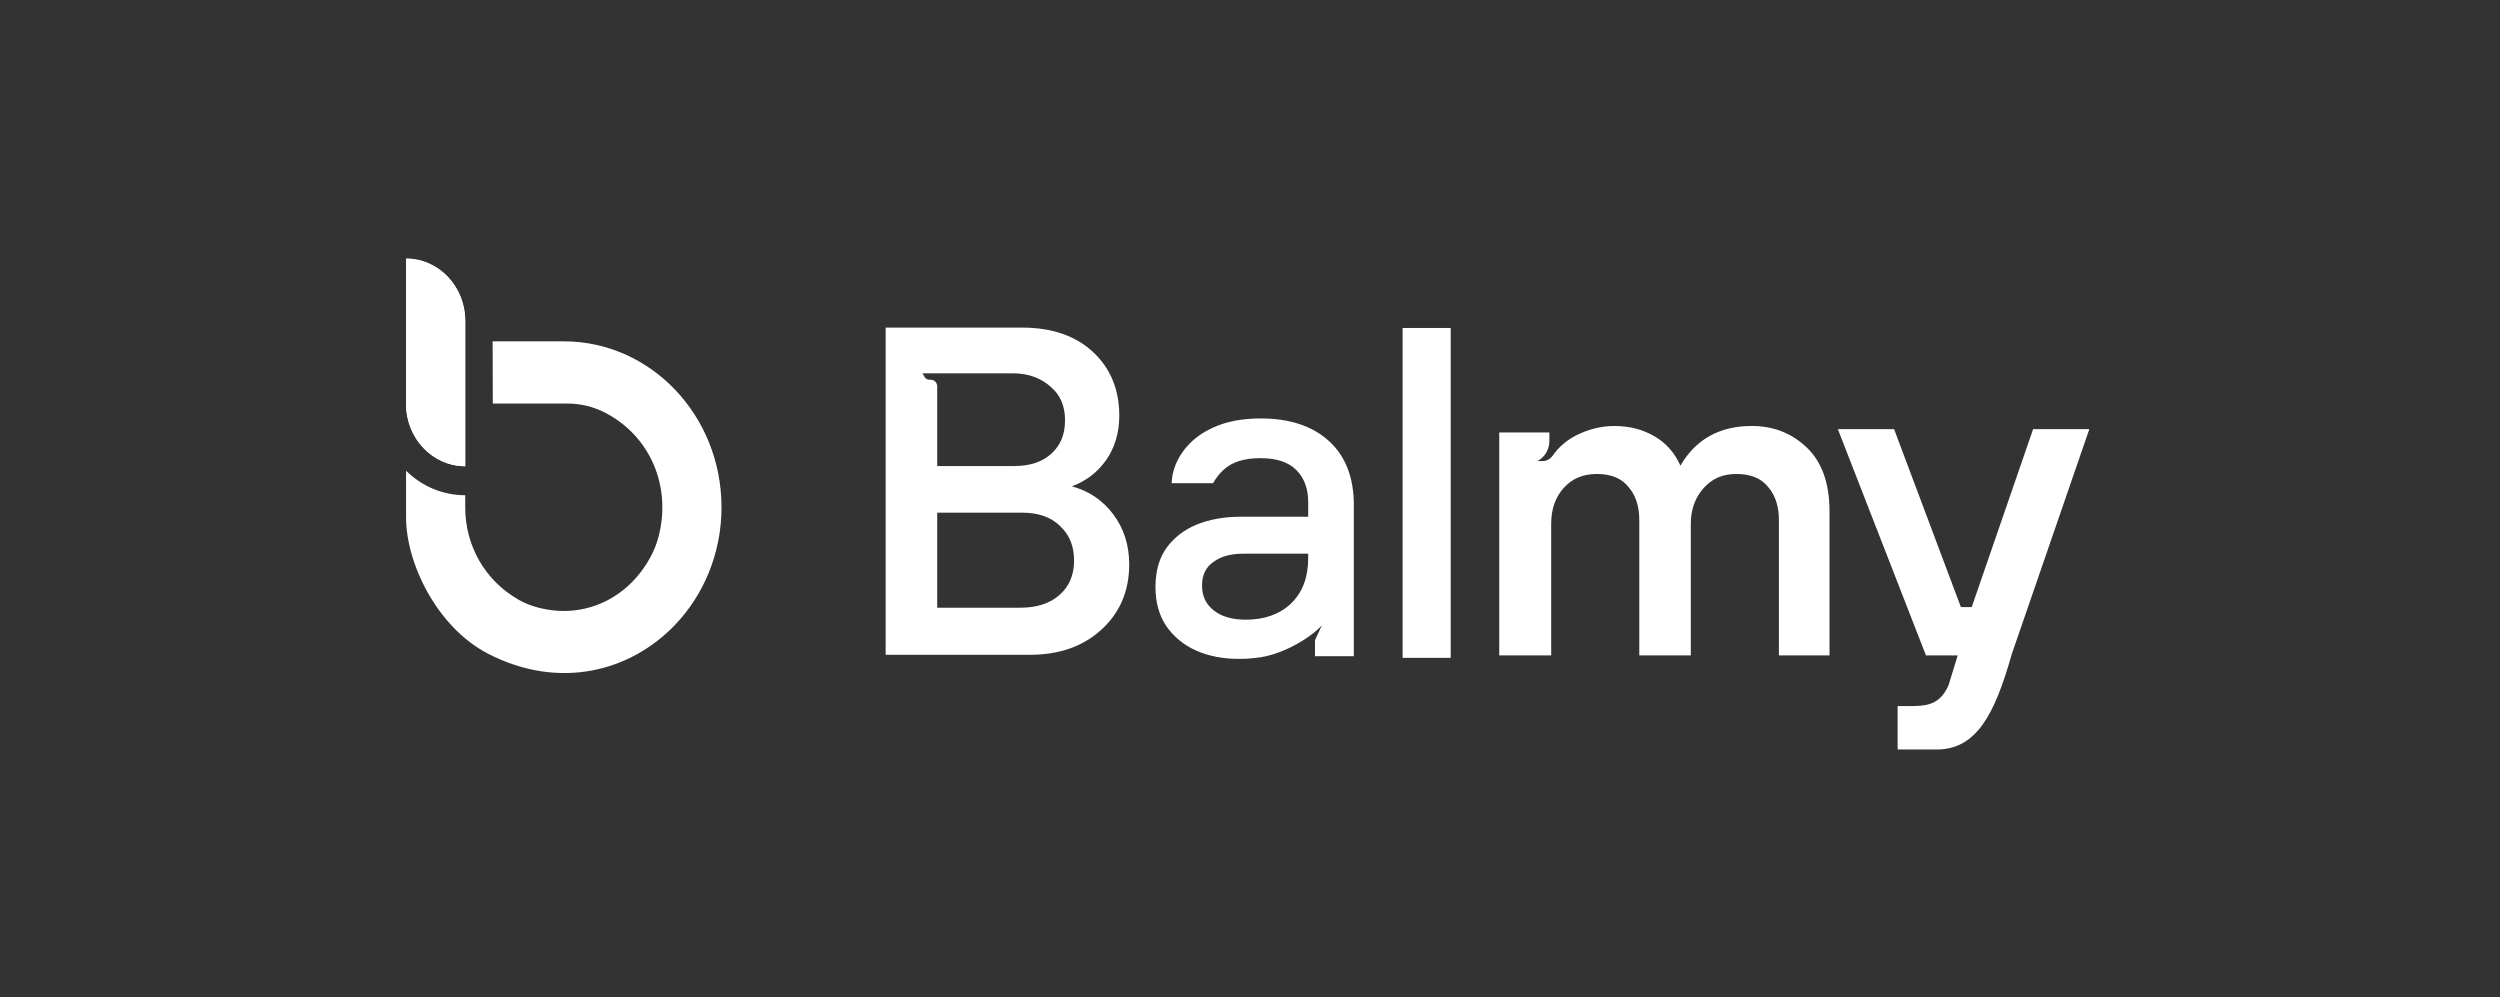
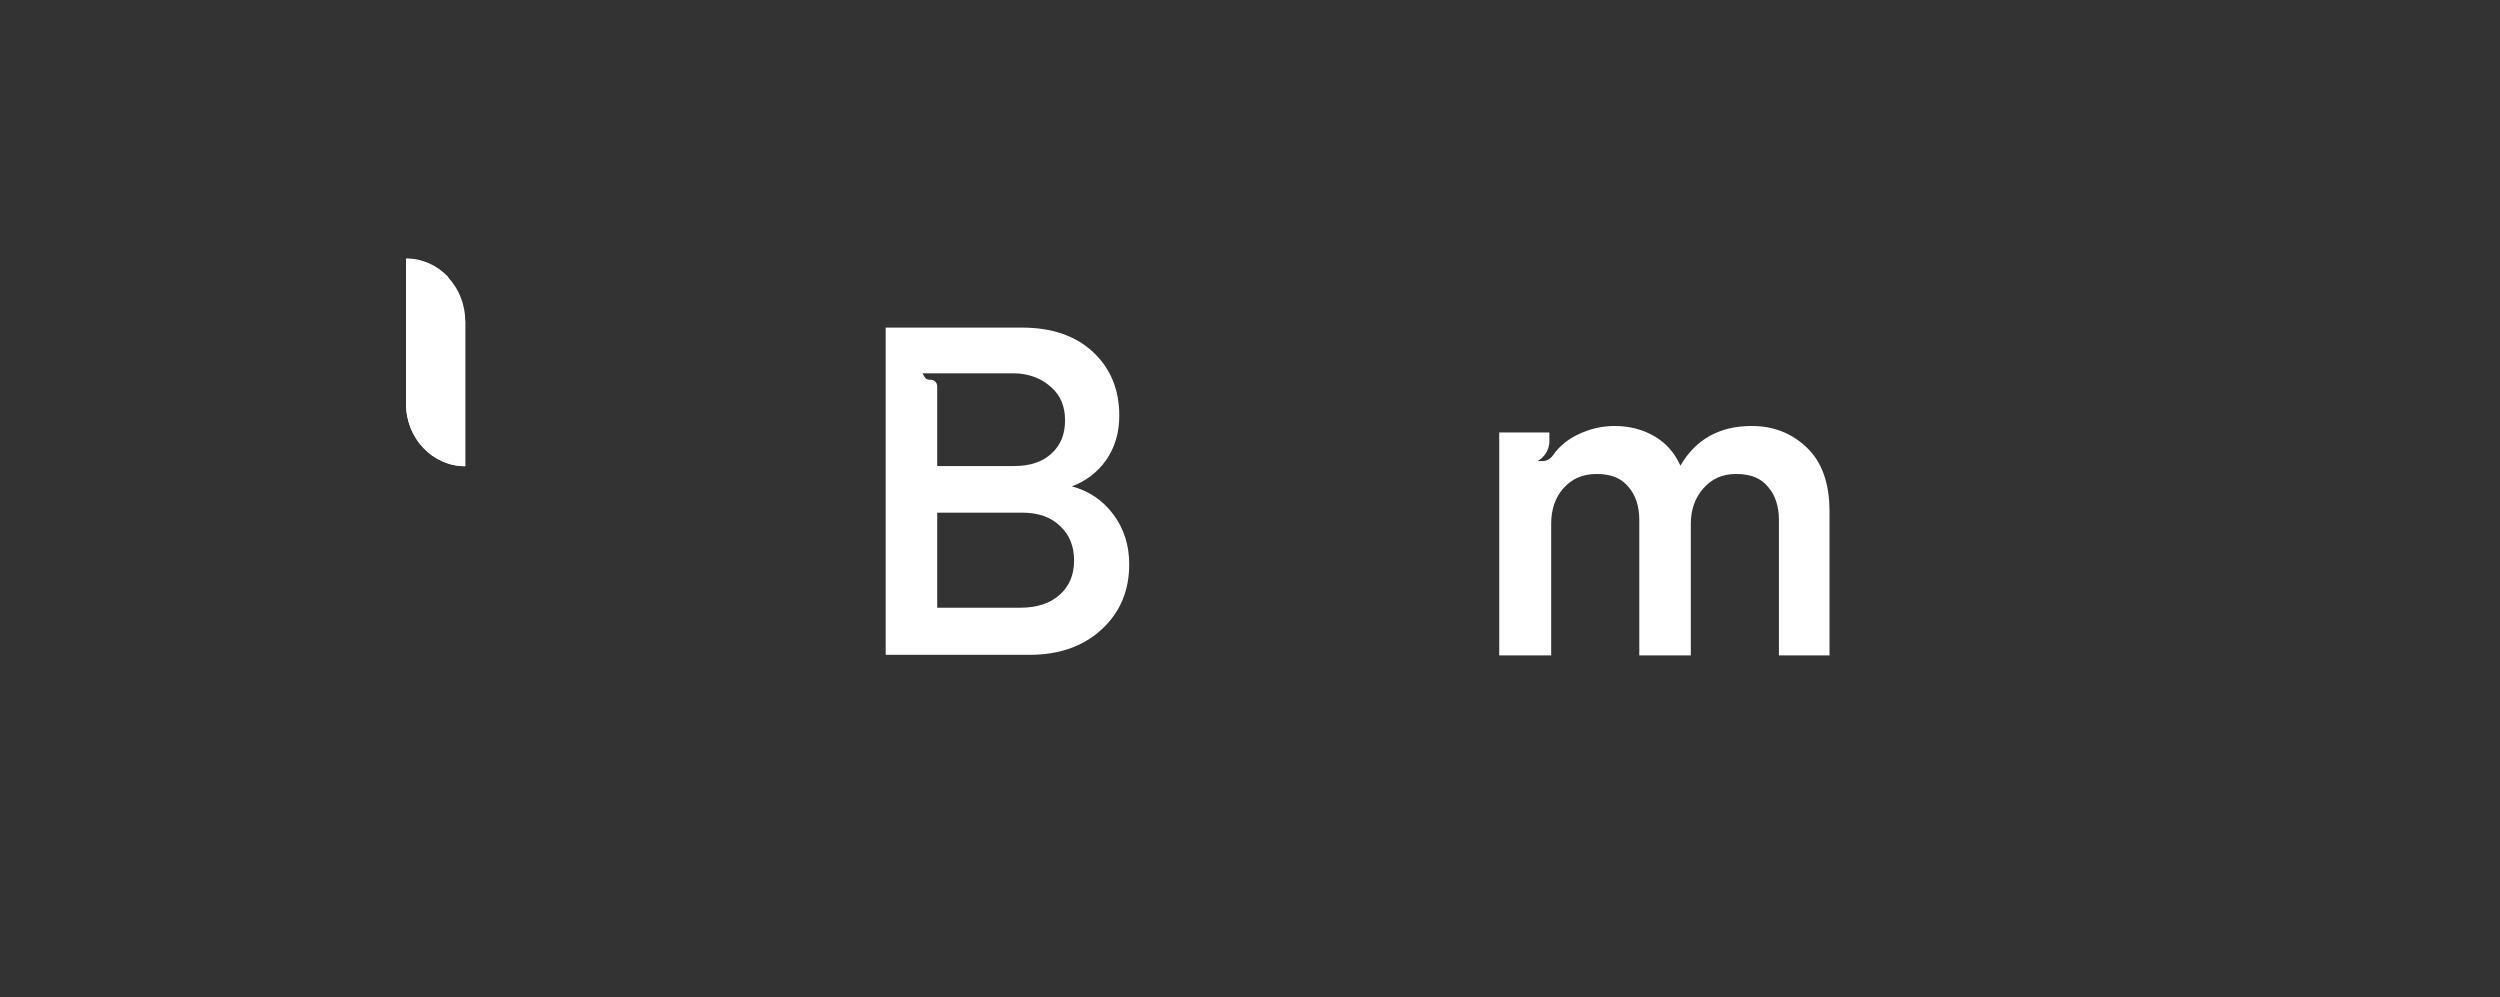
<svg xmlns="http://www.w3.org/2000/svg" width="173" height="69" viewBox="0 0 173 69" fill="none">
  <rect x="0" y="0" width="173" height="69" fill="#333333" stroke="none" />
  <path d="M107.342 45.354H103.747V29.925H107.217V30.517C107.217 31.1 106.9 31.635 106.395 31.905H106.767C107.045 31.905 107.296 31.747 107.457 31.516C107.861 30.934 108.406 30.467 109.093 30.116C109.948 29.691 110.823 29.478 111.72 29.478C112.741 29.478 113.659 29.712 114.471 30.18C115.284 30.649 115.888 31.33 116.285 32.224C117.348 30.393 118.995 29.478 121.225 29.478C122.725 29.478 123.997 29.978 125.039 30.979C126.082 31.979 126.602 33.448 126.602 35.386V45.355H123.101V35.993C123.101 35.035 122.851 34.268 122.35 33.693C121.871 33.097 121.141 32.799 120.162 32.799C119.182 32.799 118.463 33.129 117.879 33.789C117.295 34.449 117.004 35.269 117.004 36.248V45.354H113.439V35.992C113.439 35.034 113.189 34.268 112.689 33.693C112.21 33.097 111.48 32.799 110.5 32.799C109.521 32.799 108.77 33.129 108.187 33.789C107.624 34.427 107.342 35.247 107.342 36.248V45.354Z" fill="white" />
-   <path d="M140.691 29.696H144.582L139.209 45.281C138.025 49.465 136.761 51.865 134.009 51.865H131.316V48.858H132.379C133.504 48.858 134.317 48.635 134.849 47.389L135.474 45.355H133.277L127.179 29.696H131.07L135.693 42.009H136.444L140.691 29.696Z" fill="white" />
-   <path d="M85.744 45.596C84.639 45.596 83.649 45.405 82.774 45.021C81.919 44.638 81.231 44.074 80.71 43.329C80.209 42.583 79.959 41.679 79.959 40.614C79.959 39.549 80.209 38.634 80.71 37.931C81.231 37.207 81.929 36.664 82.805 36.302C83.701 35.94 84.712 35.759 85.838 35.759H90.527V34.737C90.527 33.822 90.257 33.087 89.714 32.534C89.172 31.98 88.339 31.704 87.213 31.704C86.087 31.704 85.264 31.97 84.681 32.502C84.384 32.772 84.139 33.084 83.945 33.437H81.078C81.127 31.928 82.124 30.59 83.416 29.859C83.581 29.766 83.753 29.678 83.93 29.596C84.847 29.17 85.952 28.957 87.244 28.957C89.245 28.957 90.819 29.479 91.966 30.522C93.112 31.565 93.685 33.045 93.685 34.961V45.409H90.997V44.309L91.472 43.276C90.607 44.211 88.631 45.361 86.929 45.523C86.568 45.572 86.173 45.596 85.744 45.596ZM86.212 42.882C87.505 42.882 88.547 42.509 89.339 41.764C90.131 40.997 90.527 39.954 90.527 38.634V38.315H86.025C85.17 38.315 84.483 38.506 83.961 38.89C83.44 39.252 83.18 39.794 83.18 40.519C83.18 41.243 83.45 41.817 83.993 42.243C84.534 42.669 85.275 42.882 86.212 42.882Z" fill="white" />
  <path d="M70.7 22.669H61.288V45.312H71.263C73.306 45.312 74.963 44.727 76.234 43.556C77.506 42.385 78.142 40.884 78.142 39.053C78.142 37.732 77.777 36.583 77.047 35.603C76.318 34.624 75.359 33.975 74.171 33.655C75.15 33.293 75.943 32.687 76.547 31.835C77.151 30.962 77.454 29.94 77.454 28.769C77.454 26.959 76.849 25.49 75.64 24.362C74.431 23.233 72.785 22.669 70.7 22.669ZM70.2 32.25H64.855V26.728C64.855 26.654 64.836 26.58 64.801 26.514C64.724 26.369 64.576 26.279 64.415 26.279H64.32C64.178 26.279 64.046 26.202 63.974 26.077L63.835 25.833H70.106C71.231 25.833 72.107 26.213 72.732 26.788C73.378 27.341 73.701 28.108 73.701 29.087C73.701 30.067 73.389 30.812 72.763 31.387C72.138 31.962 71.283 32.249 70.2 32.249V32.25ZM70.606 42.054H64.855V35.476H70.731C71.857 35.476 72.732 35.784 73.357 36.402C74.004 36.998 74.327 37.796 74.327 38.797C74.327 39.798 73.983 40.596 73.295 41.192C72.628 41.767 71.732 42.054 70.606 42.054Z" fill="white" />
-   <path d="M100.388 22.696H97.059V45.523H100.388V22.696Z" fill="white" />
-   <path d="M34.103 27.926H39.262C40.171 27.926 41.071 28.14 41.886 28.564C45.022 30.196 46.492 33.699 45.557 37.189C45.434 37.649 45.258 38.092 45.035 38.508C43.397 41.571 40.154 42.957 36.938 41.957C36.568 41.842 36.211 41.686 35.872 41.493C33.532 40.153 32.193 37.736 32.193 35.102V34.27C30.66 34.27 29.215 33.67 28.1 32.575V35.803C28.1 39.035 30.283 43.426 33.758 45.228C38.699 47.789 43.649 46.464 46.731 43.221C48.707 41.143 49.928 38.273 49.928 35.102C49.928 31.932 48.707 29.062 46.731 26.984C44.757 24.906 42.028 23.621 39.014 23.621H34.09L34.103 27.926Z" fill="white" />
  <path d="M32.193 22.219V32.261C29.932 32.261 28.1 30.334 28.1 27.958V17.915C29.23 17.915 30.253 18.397 30.994 19.176C31.734 19.954 32.193 21.031 32.193 22.219Z" fill="white" />
-   <path d="M32.193 22.199V32.261C29.932 32.261 28.1 30.33 28.1 27.949V17.886C29.23 17.886 30.253 18.369 30.994 19.149C31.734 19.93 32.193 21.008 32.193 22.199Z" fill="white" />
+   <path d="M32.193 22.199V32.261C29.932 32.261 28.1 30.33 28.1 27.949V17.886C29.23 17.886 30.253 18.369 30.994 19.149Z" fill="white" />
</svg>